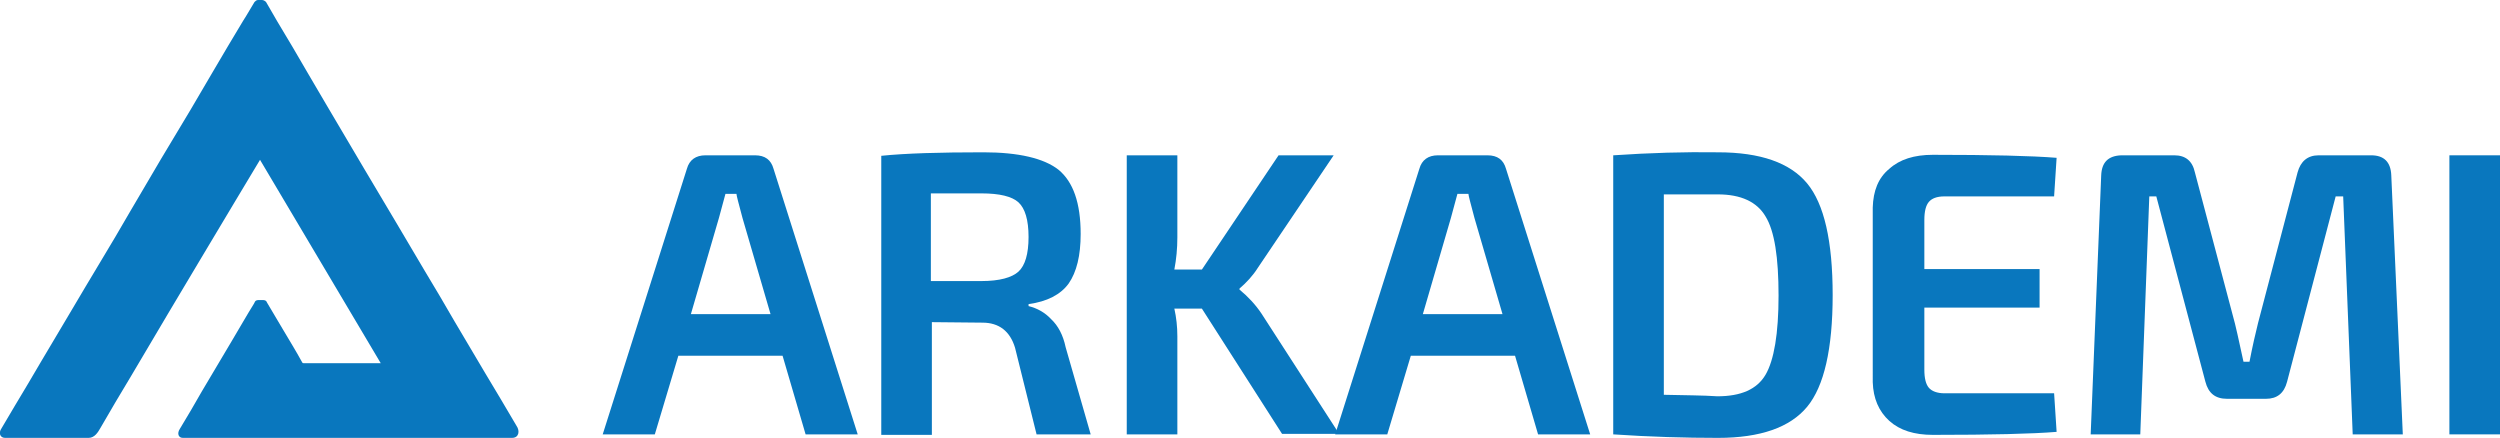
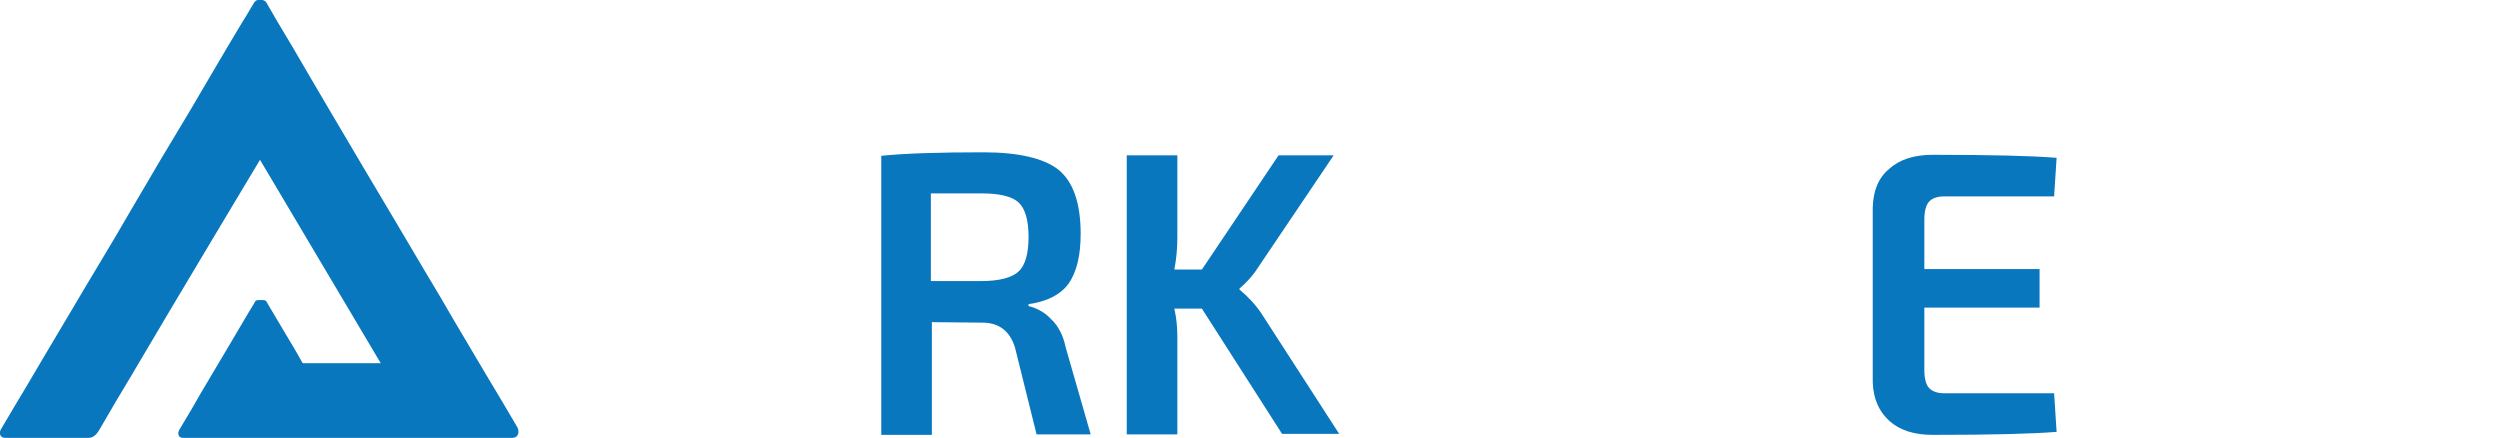
<svg xmlns="http://www.w3.org/2000/svg" version="1.1" id="Capa_1" x="0px" y="0px" viewBox="0 0 499 87.4" style="enable-background:new 0 0 499 87.4;" xml:space="preserve">
  <style type="text/css">
	.st0{fill-rule:evenodd;clip-rule:evenodd;fill:#0977BE;}
	.st1{fill:#0977BE;}
</style>
  <g>
-     <path class="st0" d="M135.4,71h20.8l4.6,15.7h10.4l-16.8-53c-0.5-1.8-1.7-2.7-3.7-2.7h-9.9c-1.9,0-3.2,0.9-3.7,2.7l-16.8,53h10.4   L135.4,71z M148.2,43.5l5.6,19.2h-15.9l5.6-19.2l1.3-4.8h2.2C147,39,147.4,40.5,148.2,43.5z" />
    <path class="st0" d="M206.9,86.7h10.8l-5-17.4c-0.5-2.4-1.5-4.3-2.9-5.6c-1.2-1.3-2.8-2.2-4.5-2.6v-0.4c3.7-0.5,6.4-1.9,8-4.1   c1.6-2.3,2.4-5.6,2.4-9.9c0-6.2-1.5-10.4-4.4-12.8c-2.9-2.3-8-3.5-15-3.5c-8.8,0-15.5,0.2-20.4,0.7v55.7h10.1V64.3l10.1,0.1   c3.3,0,5.5,1.7,6.5,5L206.9,86.7z M195.9,56.1h-10.1V38.6h10.1c3.6,0,6.1,0.6,7.4,1.8c1.3,1.2,2,3.5,2,6.9c0,3.4-0.7,5.7-2,6.9   C202,55.4,199.5,56.1,195.9,56.1z" />
    <path class="st1" d="M239.9,61.6h-5.5c0.4,1.8,0.6,3.6,0.6,5.5v19.6h-10.1V31h10.1v16.4c0,2.2-0.2,4.3-0.6,6.4h5.5L255.2,31h11   l-15.1,22.4c-1,1.6-2.3,3-3.7,4.2v0.2c1.7,1.4,3.2,3,4.4,4.8l15.5,24h-11.4L239.9,61.6z" />
-     <path class="st0" d="M281.6,71h20.8l4.6,15.7h10.4l-16.8-53c-0.5-1.8-1.7-2.7-3.7-2.7H287c-1.9,0-3.2,0.9-3.7,2.7l-16.8,53h10.4   L281.6,71z M294.3,43.5l5.6,19.2H284l5.6-19.2l1.3-4.8h2.2C293.1,39,293.5,40.5,294.3,43.5z" />
-     <path class="st0" d="M322,31v55.7c7.4,0.5,14.4,0.7,20.9,0.7c8.5,0,14.4-2.1,17.8-6.2c3.4-4.1,5.1-11.6,5.1-22.3   c0-10.8-1.7-18.2-5.1-22.3c-3.4-4.1-9.3-6.2-17.8-6.2C336.3,30.3,329.4,30.5,322,31z M332.1,78.8v-40c1,0,2.7,0,5.1,0   c2.4,0,4.3,0,5.7,0c4.6,0,7.8,1.5,9.5,4.4c1.8,2.9,2.6,8.2,2.6,15.8c0,7.6-0.9,12.9-2.6,15.8c-1.7,2.9-4.9,4.3-9.6,4.3   C339.9,78.9,336.3,78.9,332.1,78.8z" />
    <path class="st1" d="M410,78.5l0.5,7.7c-4.9,0.4-13.1,0.6-24.7,0.6c-3.7,0-6.6-0.9-8.7-2.8c-2.1-1.9-3.2-4.5-3.3-7.7V41.4   c0.1-3.3,1.1-5.9,3.3-7.7c2.1-1.9,5-2.8,8.7-2.8c11.5,0,19.7,0.2,24.7,0.6l-0.5,7.7h-21.9c-1.5,0-2.5,0.4-3.1,1.1   c-0.6,0.7-0.9,1.9-0.9,3.6v9.8h23v7.7h-23v12.4c0,1.7,0.3,2.9,0.9,3.6c0.6,0.7,1.7,1.1,3.1,1.1L410,78.5z" />
-     <path class="st1" d="M462.8,31h10.5c2.5,0,3.9,1.3,4,4l2.3,51.7h-10l-1.9-47.5h-1.5l-9.7,37c-0.6,2.3-2,3.4-4.2,3.4h-7.8   c-2.3,0-3.7-1.1-4.3-3.4l-9.8-37H429l-1.8,47.5h-9.9l2.1-51.7c0.1-2.6,1.4-3.9,4-4H434c2.2,0,3.6,1.1,4.1,3.4l8,30.2   c0.1,0.4,0.7,2.9,1.7,7.6h1.2c0.6-3.1,1.2-5.7,1.7-7.7l7.9-30.1C459.2,32.2,460.6,31,462.8,31z" />
-     <path class="st1" d="M499,86.7h-10.1V31H499V86.7z" />
    <path class="st1" d="M46.8,40.4l-6.4,10.7c-2.3,3.8-4.5,7.6-6.8,11.4c-2.5,4.2-4.9,8.3-7.4,12.5c-2.1,3.5-4.2,7-6.2,10.5   c-0.4,0.7-1.1,1.9-2.3,1.9H1c-0.9,0-1.4-0.9-0.7-1.9c0.9-1.5,1.7-2.9,2.6-4.4c1.8-3,3.6-6,5.4-9.1c2-3.4,4-6.7,6-10.1   c1.8-3.1,3.7-6.2,5.6-9.4c2.1-3.5,4.2-7,6.2-10.5c2-3.4,4-6.8,6-10.2c2-3.3,4-6.7,6-10c1.5-2.5,2.9-5,4.4-7.5c2-3.4,4-6.8,6-10.1   c0.8-1.3,0.1-0.1,2.3-3.8C51,0.2,51.2,0,51.5,0h0.8c0.3,0,0.6,0.2,0.8,0.4c2.2,3.8,1.9,3.3,2.2,3.8c2.1,3.5,4.2,7,6.2,10.5   c1.2,2.1,2.5,4.2,3.7,6.3c2.5,4.2,5,8.5,7.5,12.7c2.2,3.7,4.4,7.4,6.6,11.1c1.8,3.1,3.7,6.2,5.5,9.3c2,3.3,4,6.7,5.9,10   c2,3.4,4.1,6.9,6.1,10.3c2.1,3.5,4.2,7,6.3,10.6c0.7,1,0.5,2.4-0.9,2.4H85.2l-0.2,0c-0.1,0-0.2,0-0.2,0c-3.7,0-7.3,0-11,0   c-0.1,0-0.2,0-0.3,0h-0.1H36.5c-0.9,0-1.2-0.9-0.6-1.8c1.5-2.5,3-5,4.4-7.5l6-10.1c1.5-2.5,2.9-5,4.4-7.4l0.2-0.4   c0.1-0.2,0.4-0.3,0.6-0.3h1.1c0.2,0,0.5,0.1,0.6,0.3l0.1,0.2c1.1,1.8,2.1,3.6,3.2,5.4c1.3,2.2,2.6,4.3,3.8,6.5   c0.1,0.2,0.2,0.2,0.4,0.2c5,0,10,0,15,0c0.1,0,0.2,0,0.3,0L51.9,31.9" />
  </g>
</svg>